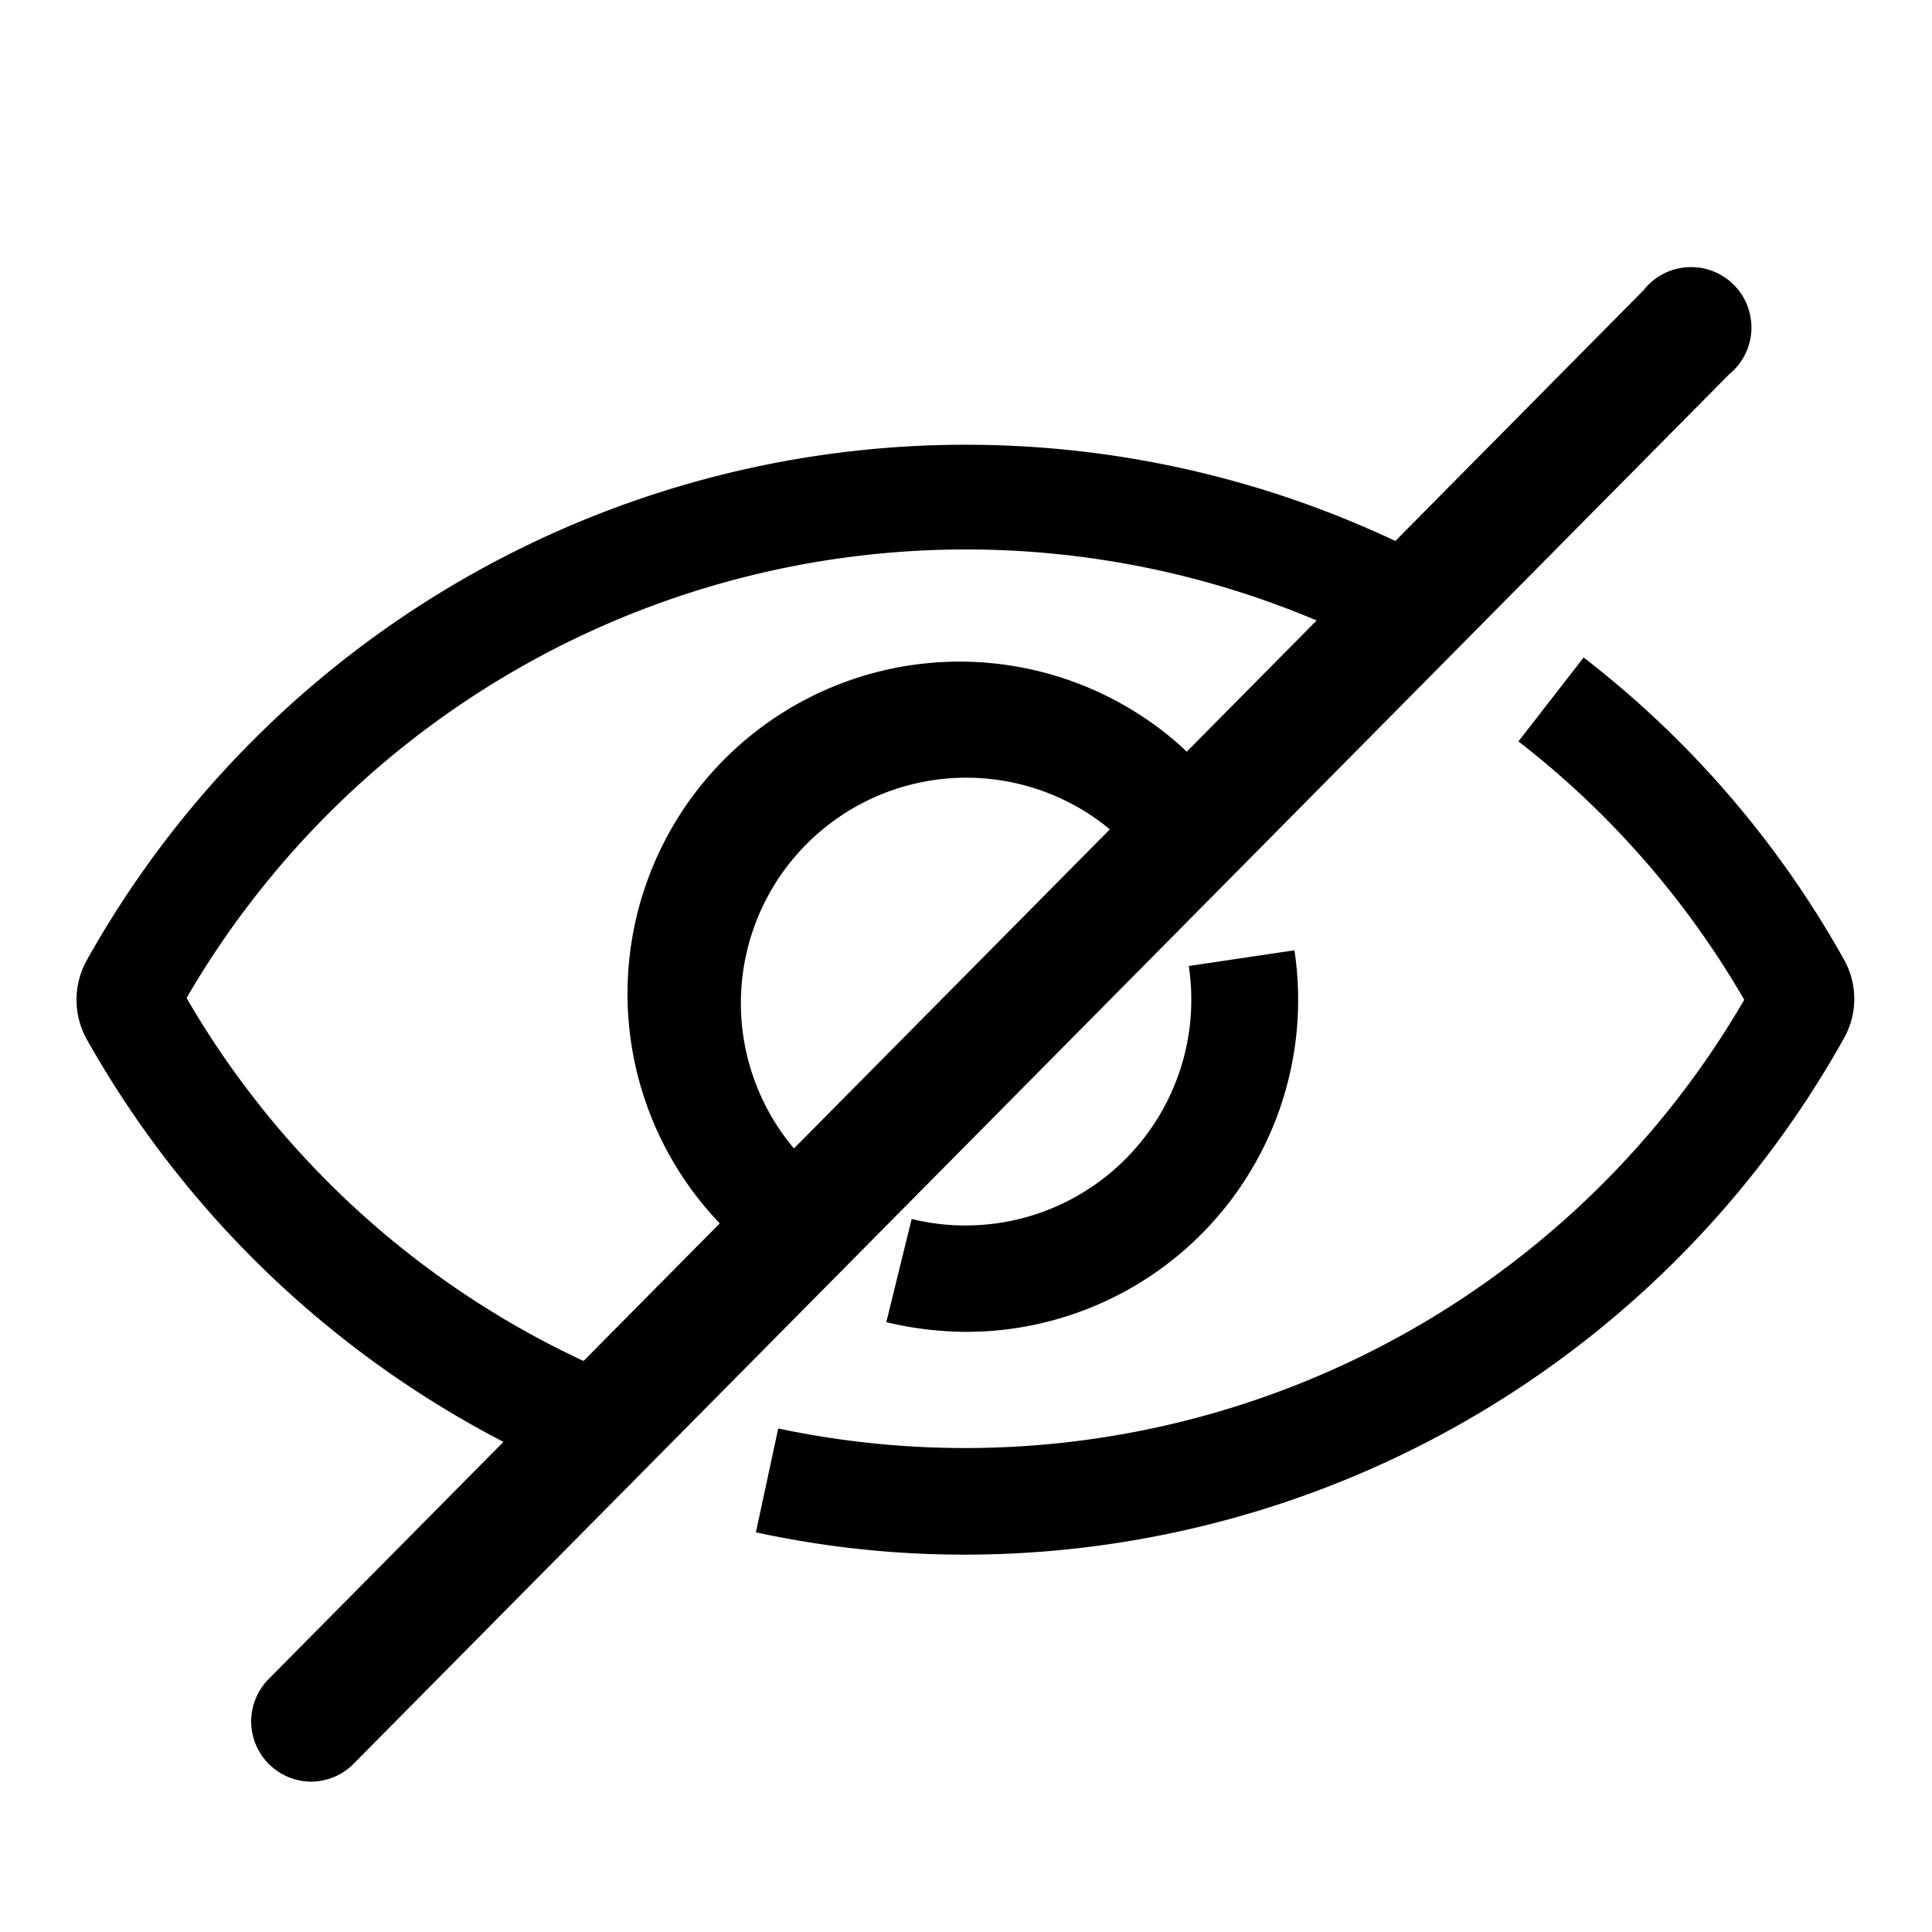
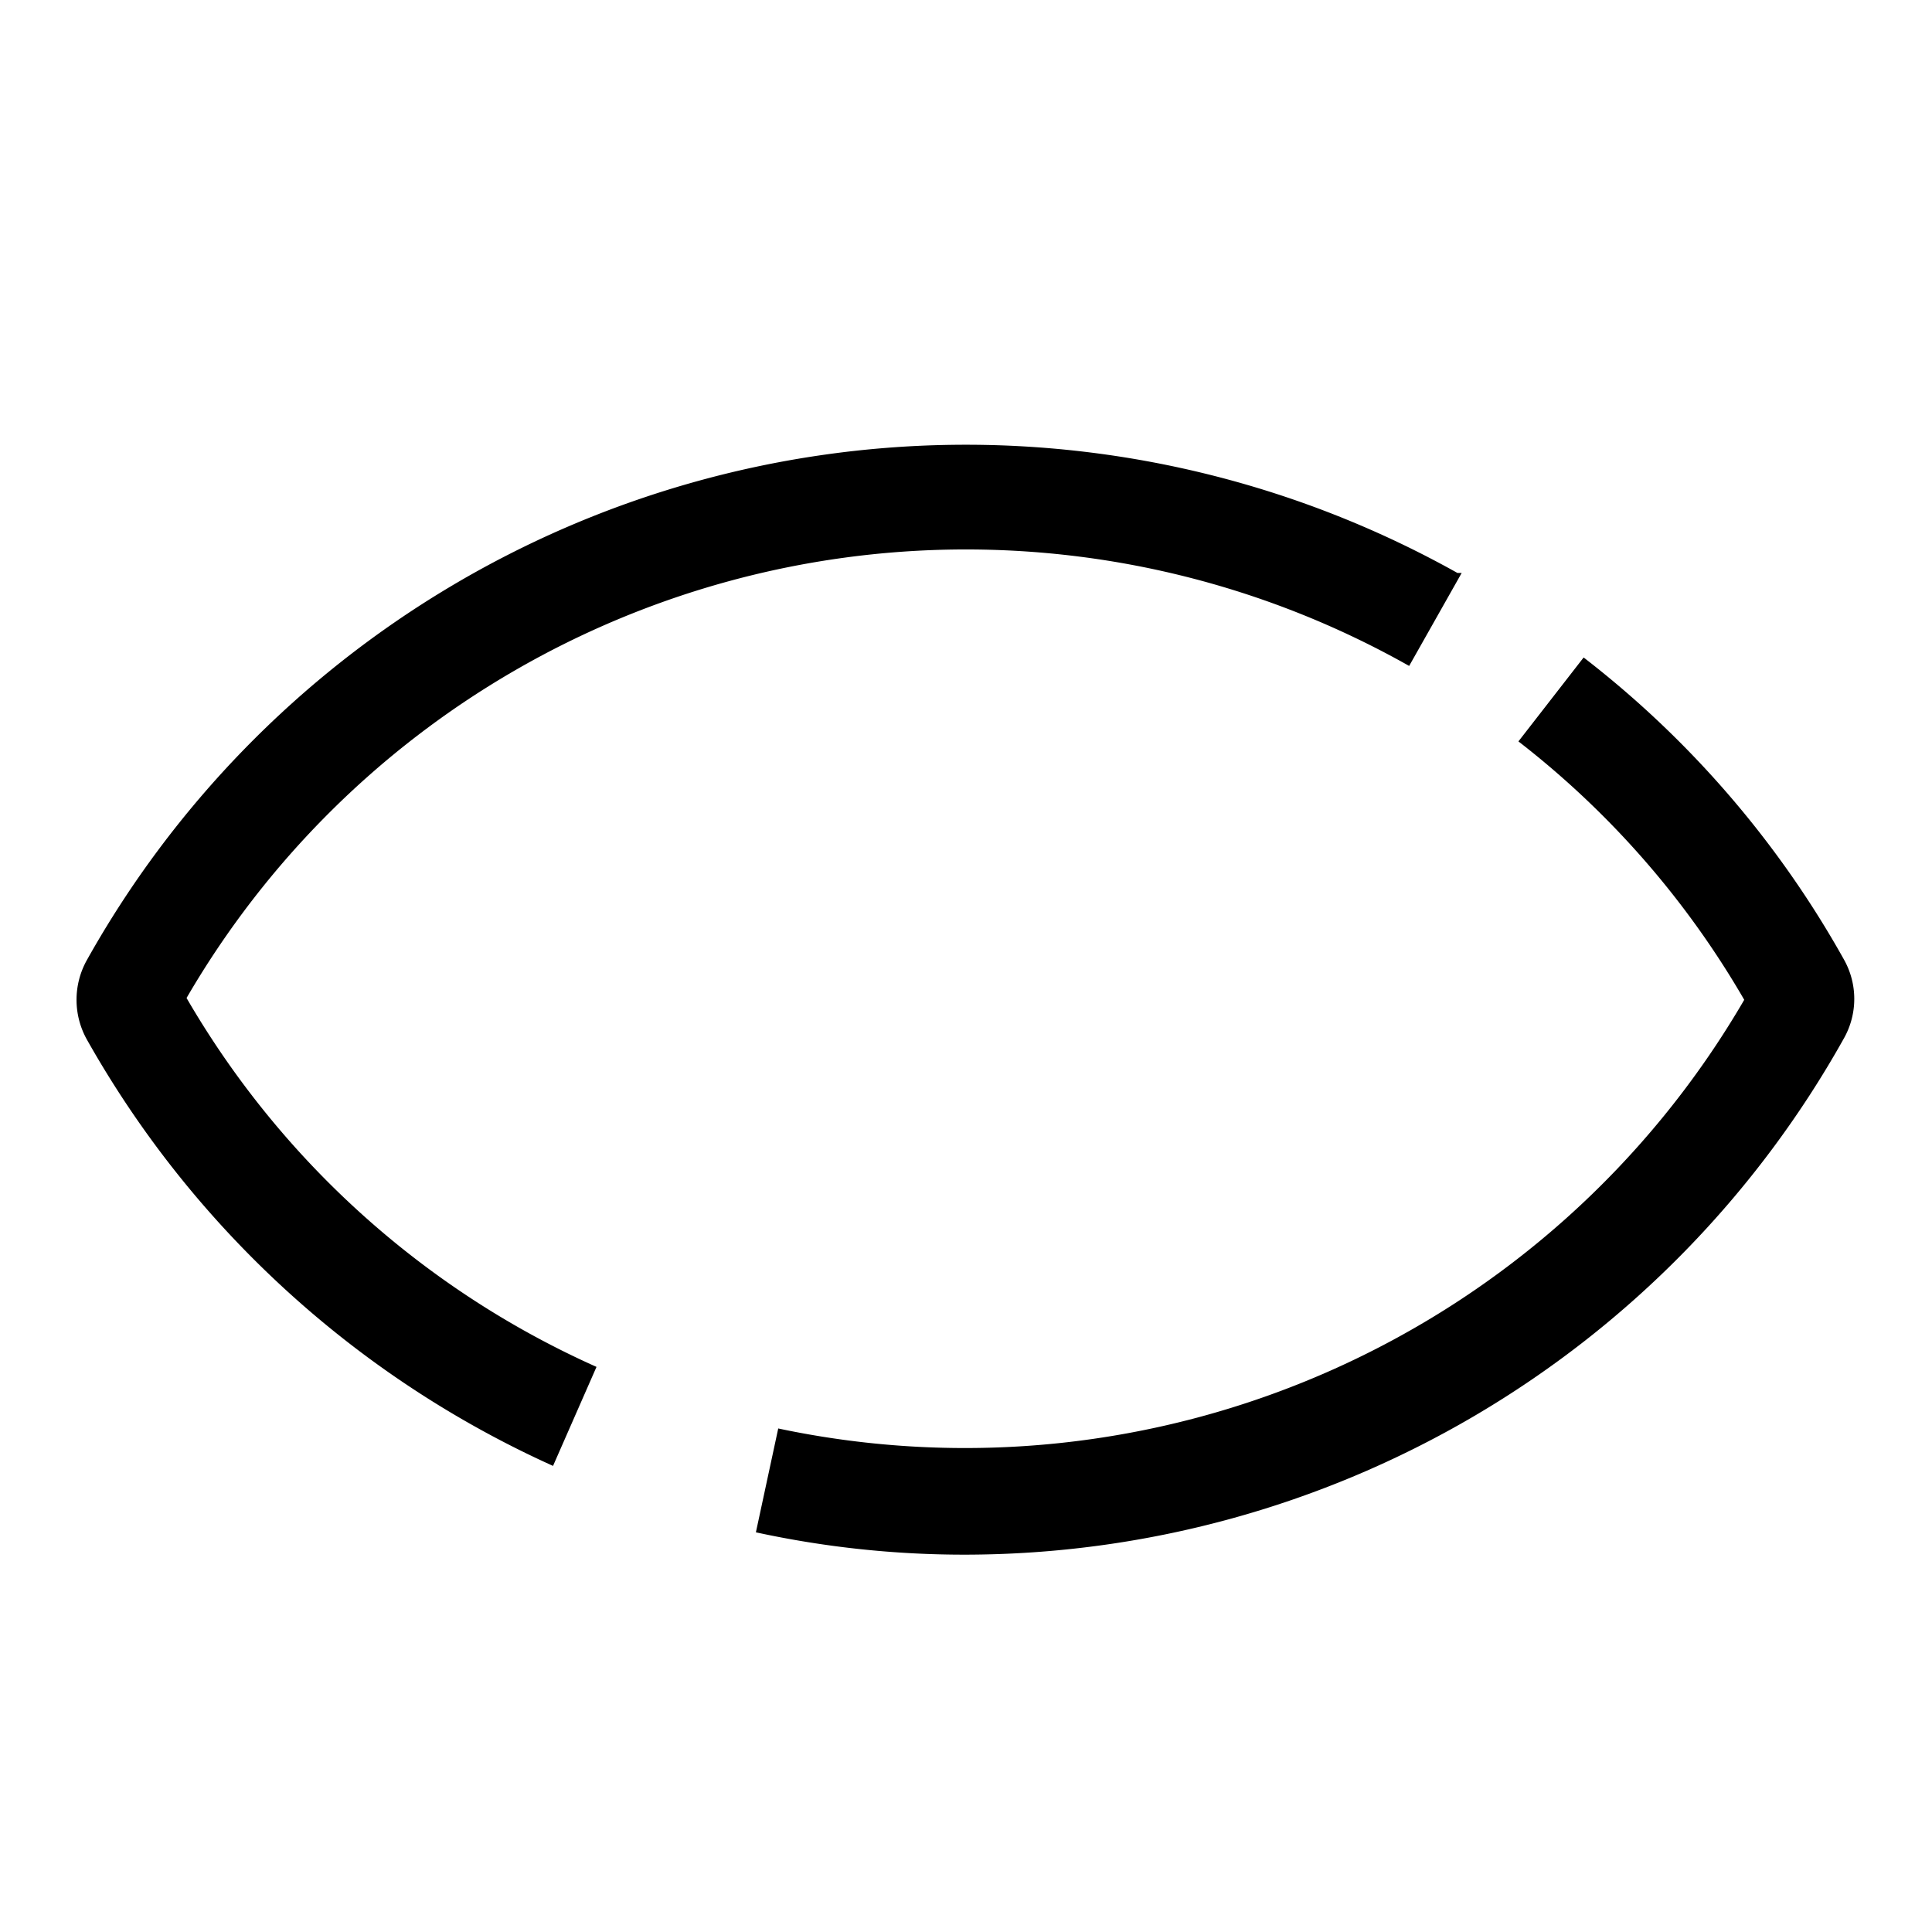
<svg xmlns="http://www.w3.org/2000/svg" viewBox="0 0 32 32">
-   <path d="M16,22.06a5.88,5.88,0,0,1-1.32-.16l.42-1.71A3.74,3.74,0,0,0,19.69,16l1.75-.26A5.5,5.5,0,0,1,16,22.06Zm-3.62-1.37a5.5,5.5,0,1,1,7.17-8.34l.38.36L18.67,14a3.73,3.73,0,1,0-5.33,5.23l.2.19Z" />
  <path d="M16,25.75a16.26,16.26,0,0,1-3.48-.37l.37-1.72a14.93,14.93,0,0,0,16-7.1,14.76,14.76,0,0,0-3.74-4.28l1.08-1.39a16.46,16.46,0,0,1,4.31,5,1.33,1.33,0,0,1,0,1.31A16.69,16.69,0,0,1,16,25.75ZM9.16,24.28a16.78,16.78,0,0,1-7.72-7.06,1.35,1.35,0,0,1,0-1.32,16.68,16.68,0,0,1,22.7-6.41l.07,0-.87,1.54a14.93,14.93,0,0,0-20.25,5.5,14.85,14.85,0,0,0,6.79,6.11Z" />
-   <line x1="27.93" y1="5.49" x2="5.16" y2="28.51" fill="none" />
-   <path d="M5.16,29.51a1,1,0,0,1-1-1,1,1,0,0,1,.29-.7l22.77-23A1,1,0,1,1,28.64,6.2l-22.77,23A1,1,0,0,1,5.16,29.51Z" />
</svg>